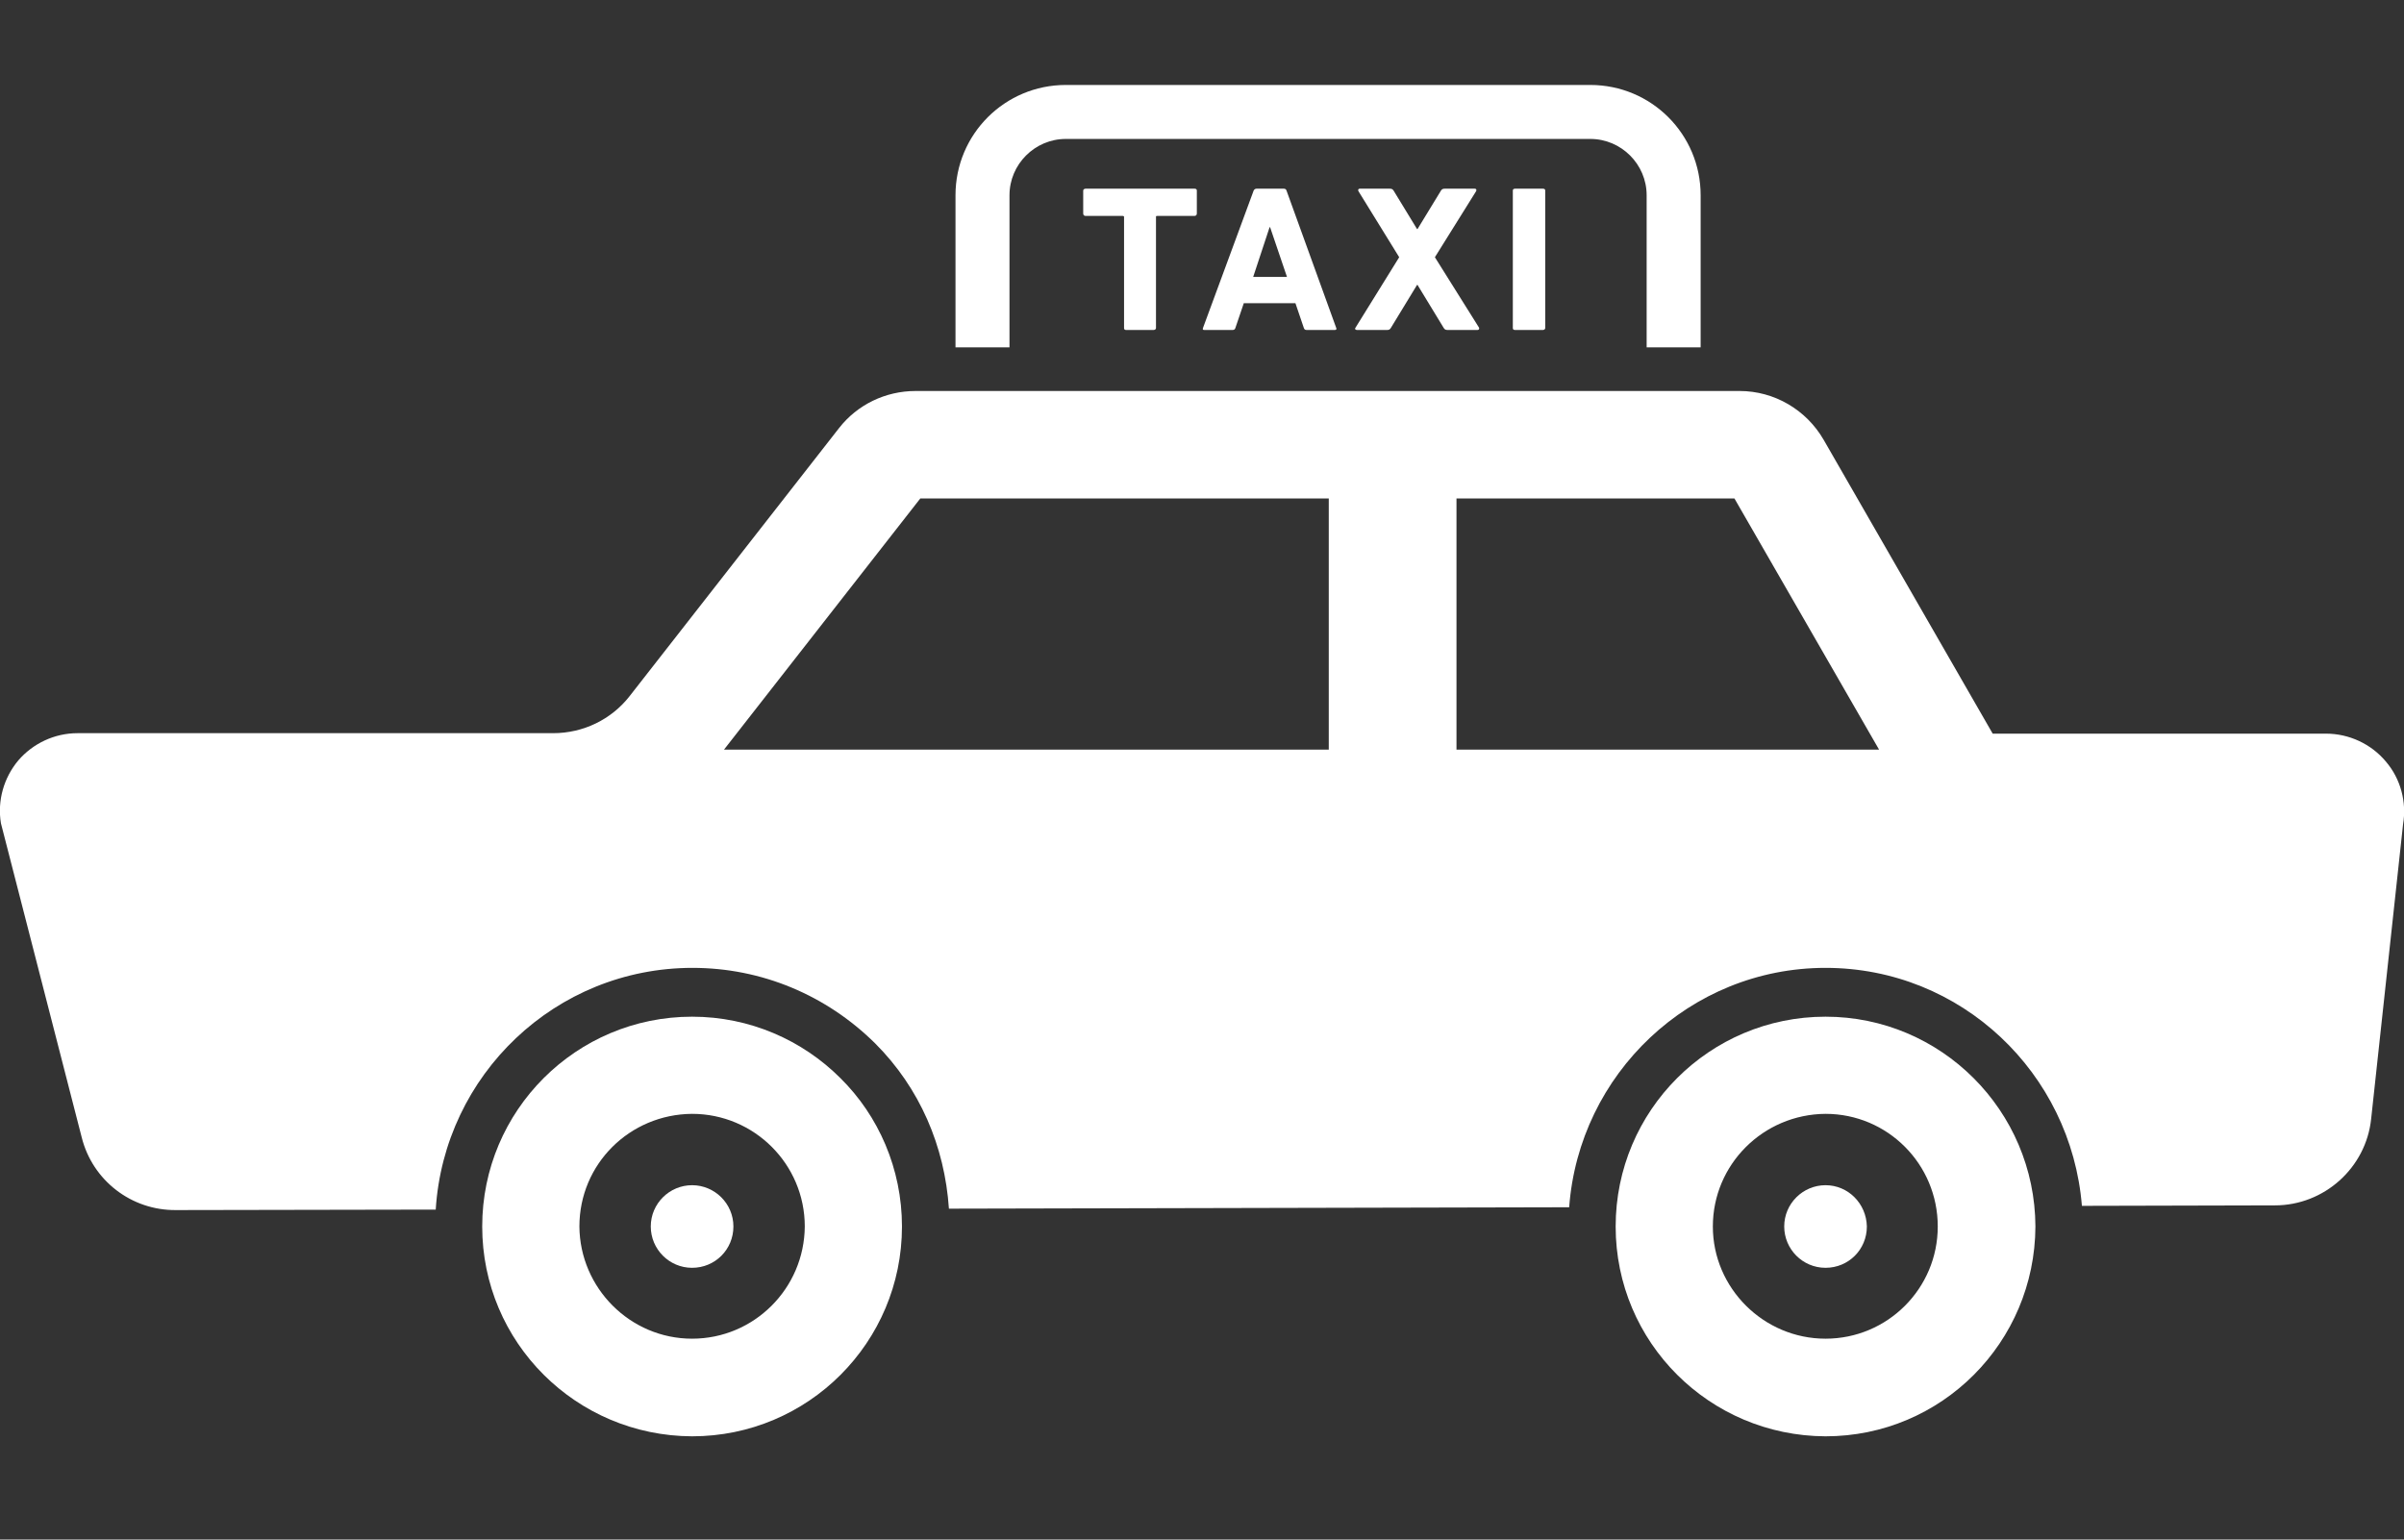
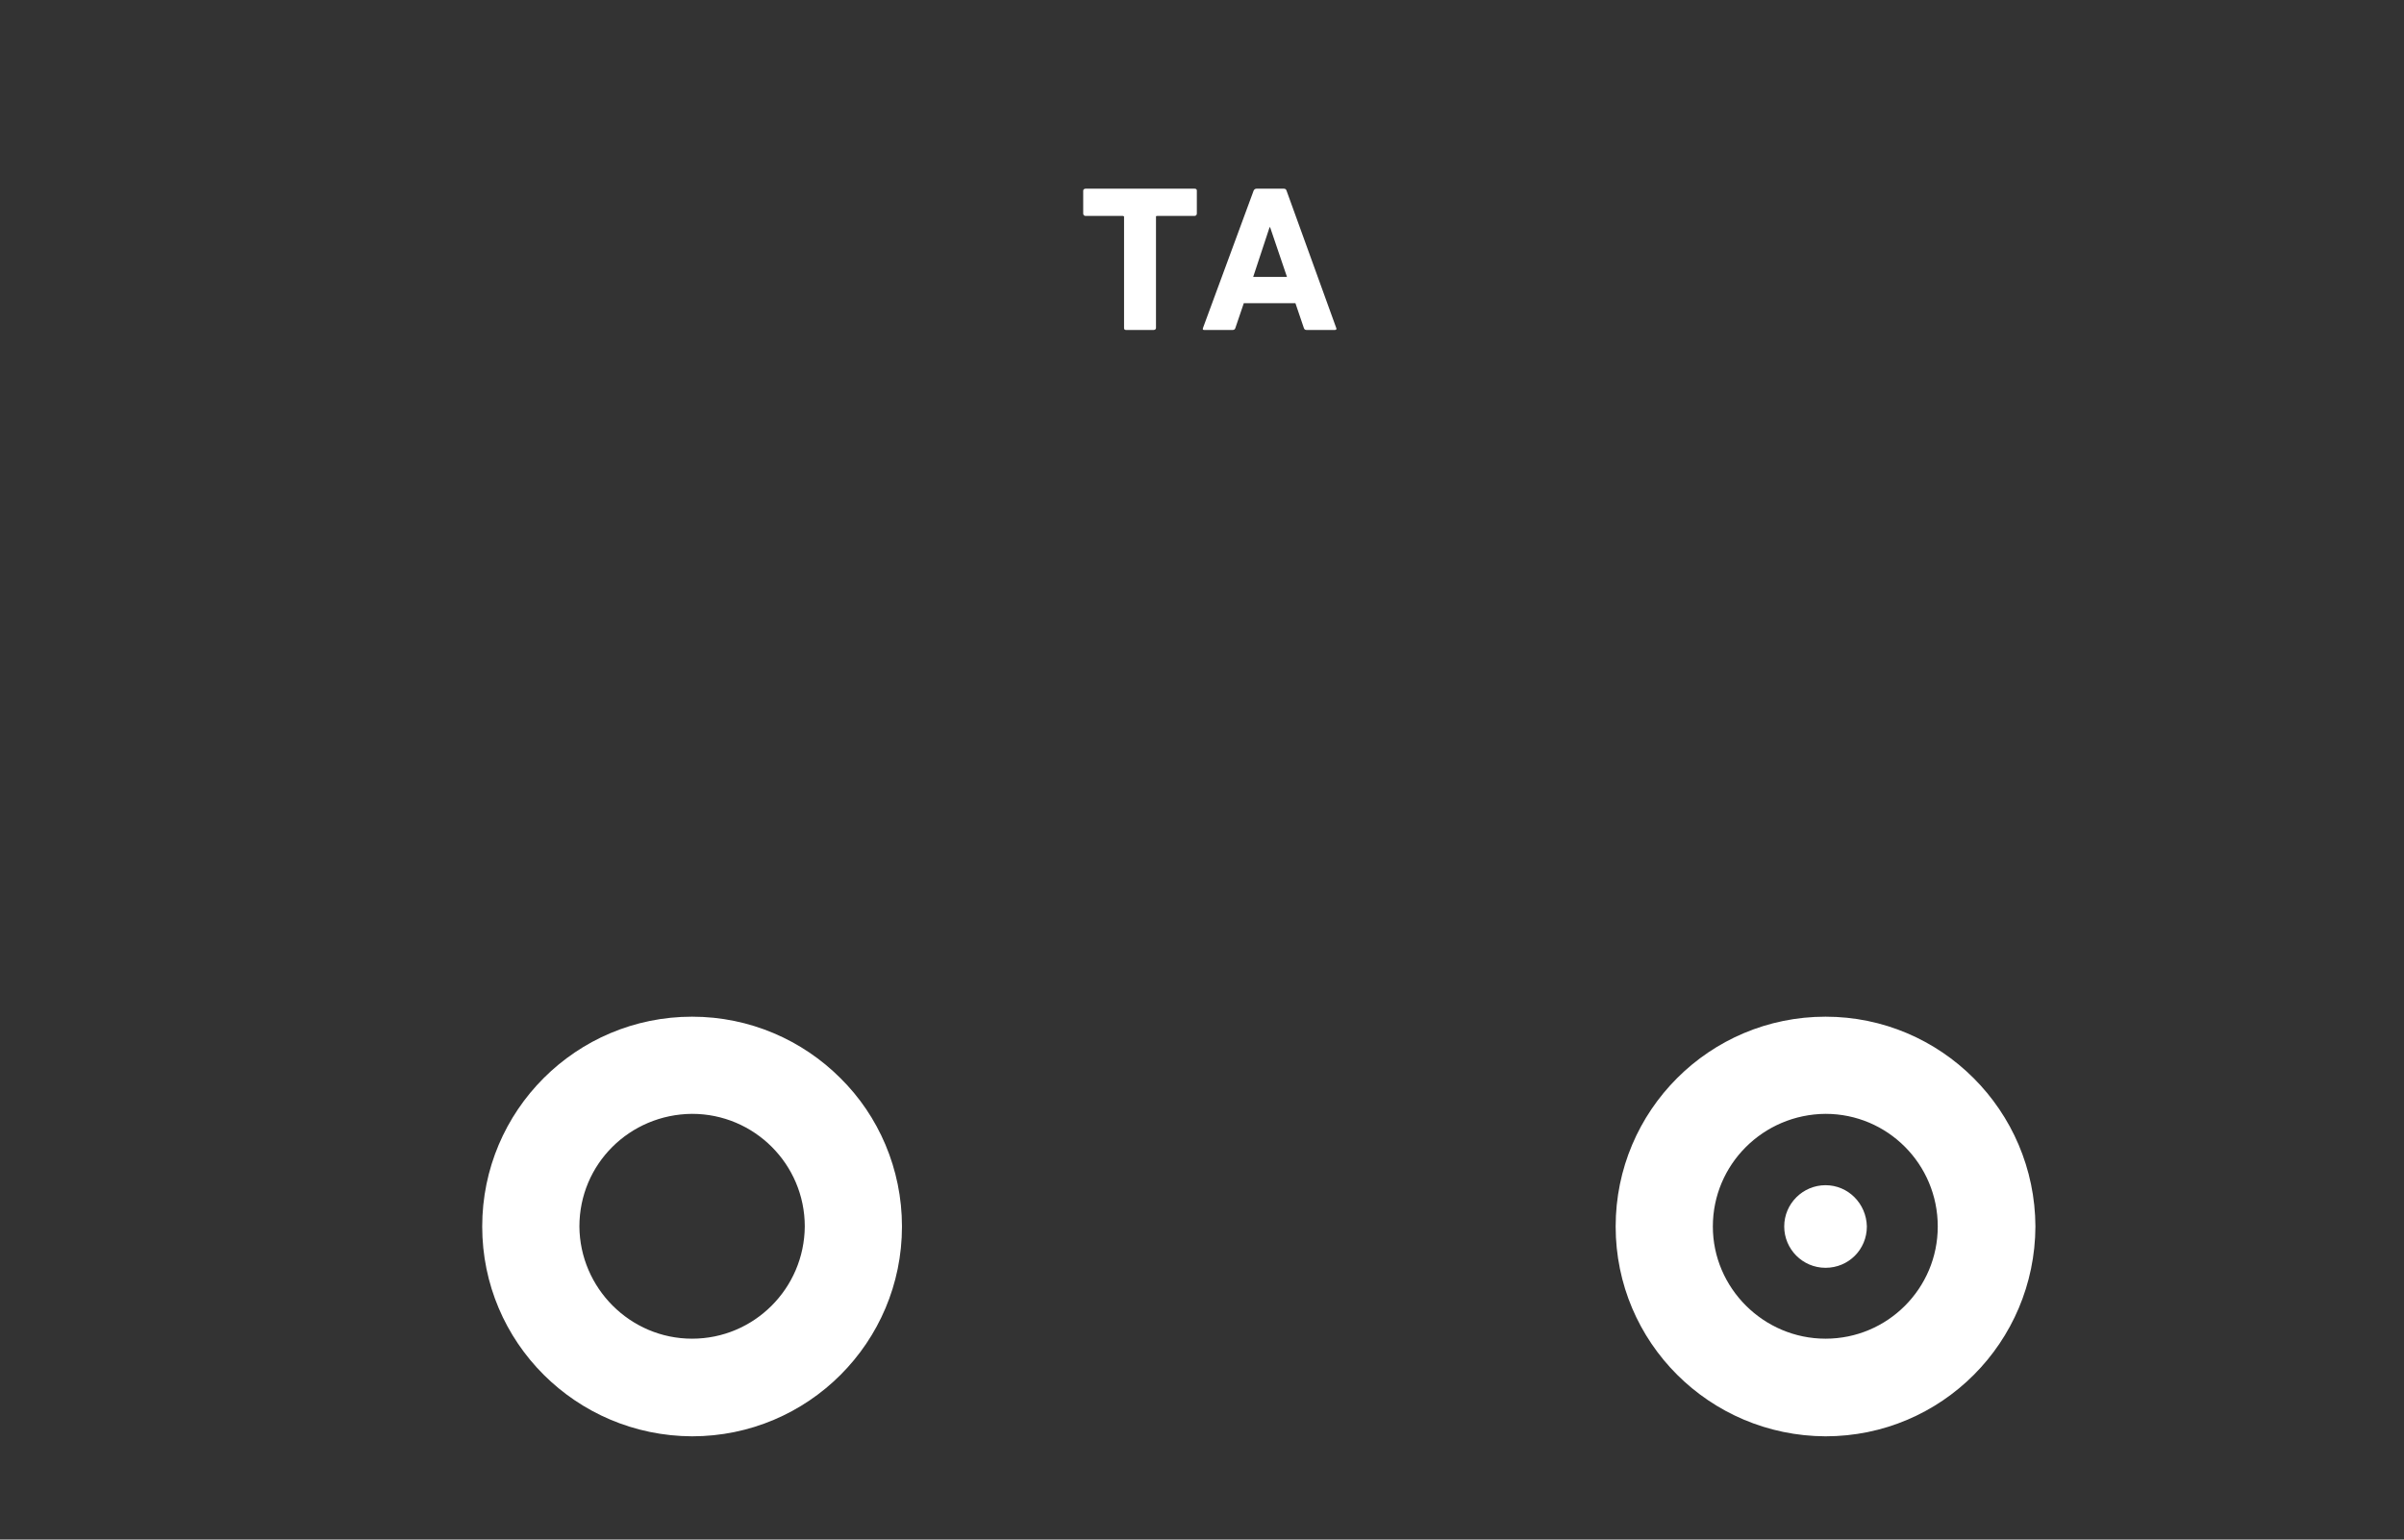
<svg xmlns="http://www.w3.org/2000/svg" version="1.1" id="_x32_" x="0px" y="0px" viewBox="0 0 512 328" style="enable-background:new 0 0 512 328;" xml:space="preserve">
  <rect x="0" y="0" width="512" height="328" fill="#333333" stroke="none" />
  <style type="text/css">
	.st0{fill:#FFFFFF;}
</style>
  <g>
    <path class="st0" d="M147.4,216.6c-24.7,0-44.7,20-44.7,44.7c0,24.7,20,44.6,44.7,44.7c24.7,0,44.7-20,44.7-44.7   c0-12.3-5-23.6-13.1-31.6C170.9,221.6,159.7,216.6,147.4,216.6z M147.4,285.2c-13.2,0-23.9-10.8-24-23.9c0-13.3,10.7-23.9,24-24   c13.2,0,24,10.7,24,24C171.3,274.5,160.6,285.2,147.4,285.2z" />
    <path class="st0" d="M388.8,216.6c-24.7,0-44.7,20-44.7,44.7c0,24.7,20,44.6,44.7,44.7c24.7,0,44.6-20,44.7-44.7   C433.4,236.6,413.4,216.6,388.8,216.6z M388.8,285.2c-13.2,0-24-10.8-24-23.9c0-13.2,10.7-23.9,24-24c13.2,0,23.9,10.7,23.9,24   C412.7,274.5,402,285.2,388.8,285.2z" />
-     <path class="st0" d="M147.4,252.5c-4.8,0-8.8,3.9-8.8,8.8c0,4.8,3.9,8.8,8.8,8.8s8.8-3.9,8.8-8.8   C156.2,256.4,152.2,252.5,147.4,252.5z" />
    <path class="st0" d="M388.8,252.5c-4.8,0-8.8,3.9-8.8,8.8c0,4.8,3.9,8.8,8.8,8.8s8.8-3.9,8.8-8.8   C397.5,256.4,393.6,252.5,388.8,252.5z" />
-     <path class="st0" d="M508.1,162.2c-3.1-3.7-7.8-5.9-12.7-5.9h-71l-36-62.6c-3.7-6.4-10.5-10.4-17.9-10.4H195   c-6.4,0-12.4,2.9-16.3,7.9l-44.6,57.1c-3.9,5-9.9,7.9-16.3,7.9H16.5c-4.9,0-9.5,2.2-12.6,5.8c-3.1,3.7-4.5,8.6-3.7,13.4l17.2,66.9   c2.3,9.2,10.6,15.6,20.1,15.5l55.3-0.1c1.8-28.7,25.5-51.5,54.7-51.5c14.7,0,28.5,5.8,38.9,16.1c9.5,9.5,14.8,21.9,15.7,35.2   l132.1-0.3c2.1-28.4,25.7-51,54.6-51c28.9,0,52.3,22.4,54.6,50.7l41.1-0.1c10.5,0,19.4-8,20.5-18.4l6.8-62.8   C512.6,170.9,511.3,165.9,508.1,162.2z M283,159.7H154.2l41.8-53.5h87L283,159.7L283,159.7z M310.2,159.7v-53.5h59.2l30.8,53.5   H310.2z" />
-     <path class="st0" d="M215,41.6c0-6.6,5.4-12,12-12h111.7c6.6,0,12,5.4,12,12v32.4h11.5V41.6c0-13-10.5-23.5-23.5-23.5H227   c-13,0-23.5,10.5-23.5,23.5v32.4H215L215,41.6L215,41.6z" />
    <path class="st0" d="M239.8,70.3h5.9c0.3,0,0.5-0.2,0.5-0.4V46.2c0-0.2,0.1-0.2,0.3-0.2h7.9c0.3,0,0.5-0.2,0.5-0.5v-4.9   c0-0.3-0.2-0.4-0.5-0.4h-23.2c-0.3,0-0.5,0.2-0.5,0.4v4.9c0,0.3,0.2,0.5,0.5,0.5h7.9c0.2,0,0.3,0.1,0.3,0.2v23.7   C239.4,70.1,239.5,70.3,239.8,70.3z" />
    <path class="st0" d="M267.6,40.2c-0.3,0-0.5,0.2-0.6,0.4l-10.8,29.3c-0.1,0.3,0,0.4,0.3,0.4h6c0.3,0,0.5-0.1,0.6-0.4l1.8-5.3h11   l1.8,5.3c0.1,0.3,0.3,0.4,0.6,0.4h6c0.3,0,0.4-0.2,0.3-0.4L274,40.6c-0.1-0.3-0.3-0.4-0.6-0.4H267.6z M274.1,59h-7.2l3.5-10.6h0.1   L274.1,59z" />
-     <path class="st0" d="M289,70.3h6.4c0.4,0,0.6-0.1,0.8-0.4l5.6-9.2h0.1l5.6,9.2c0.2,0.3,0.4,0.4,0.8,0.4h6.4c0.3,0,0.4-0.3,0.3-0.5   l-9.4-15l8.8-14.1c0.1-0.3,0-0.5-0.3-0.5h-6.4c-0.4,0-0.6,0.1-0.8,0.4l-5,8.2h-0.1l-5-8.2c-0.2-0.3-0.4-0.4-0.8-0.4h-6.4   c-0.3,0-0.4,0.2-0.3,0.5l8.7,14.1l-9.3,15C288.5,70,288.6,70.3,289,70.3z" />
-     <path class="st0" d="M322.2,40.6v29.3c0,0.3,0.2,0.4,0.5,0.4h5.9c0.3,0,0.5-0.2,0.5-0.4V40.6c0-0.3-0.2-0.4-0.5-0.4h-5.9   C322.4,40.2,322.2,40.3,322.2,40.6z" />
  </g>
</svg>